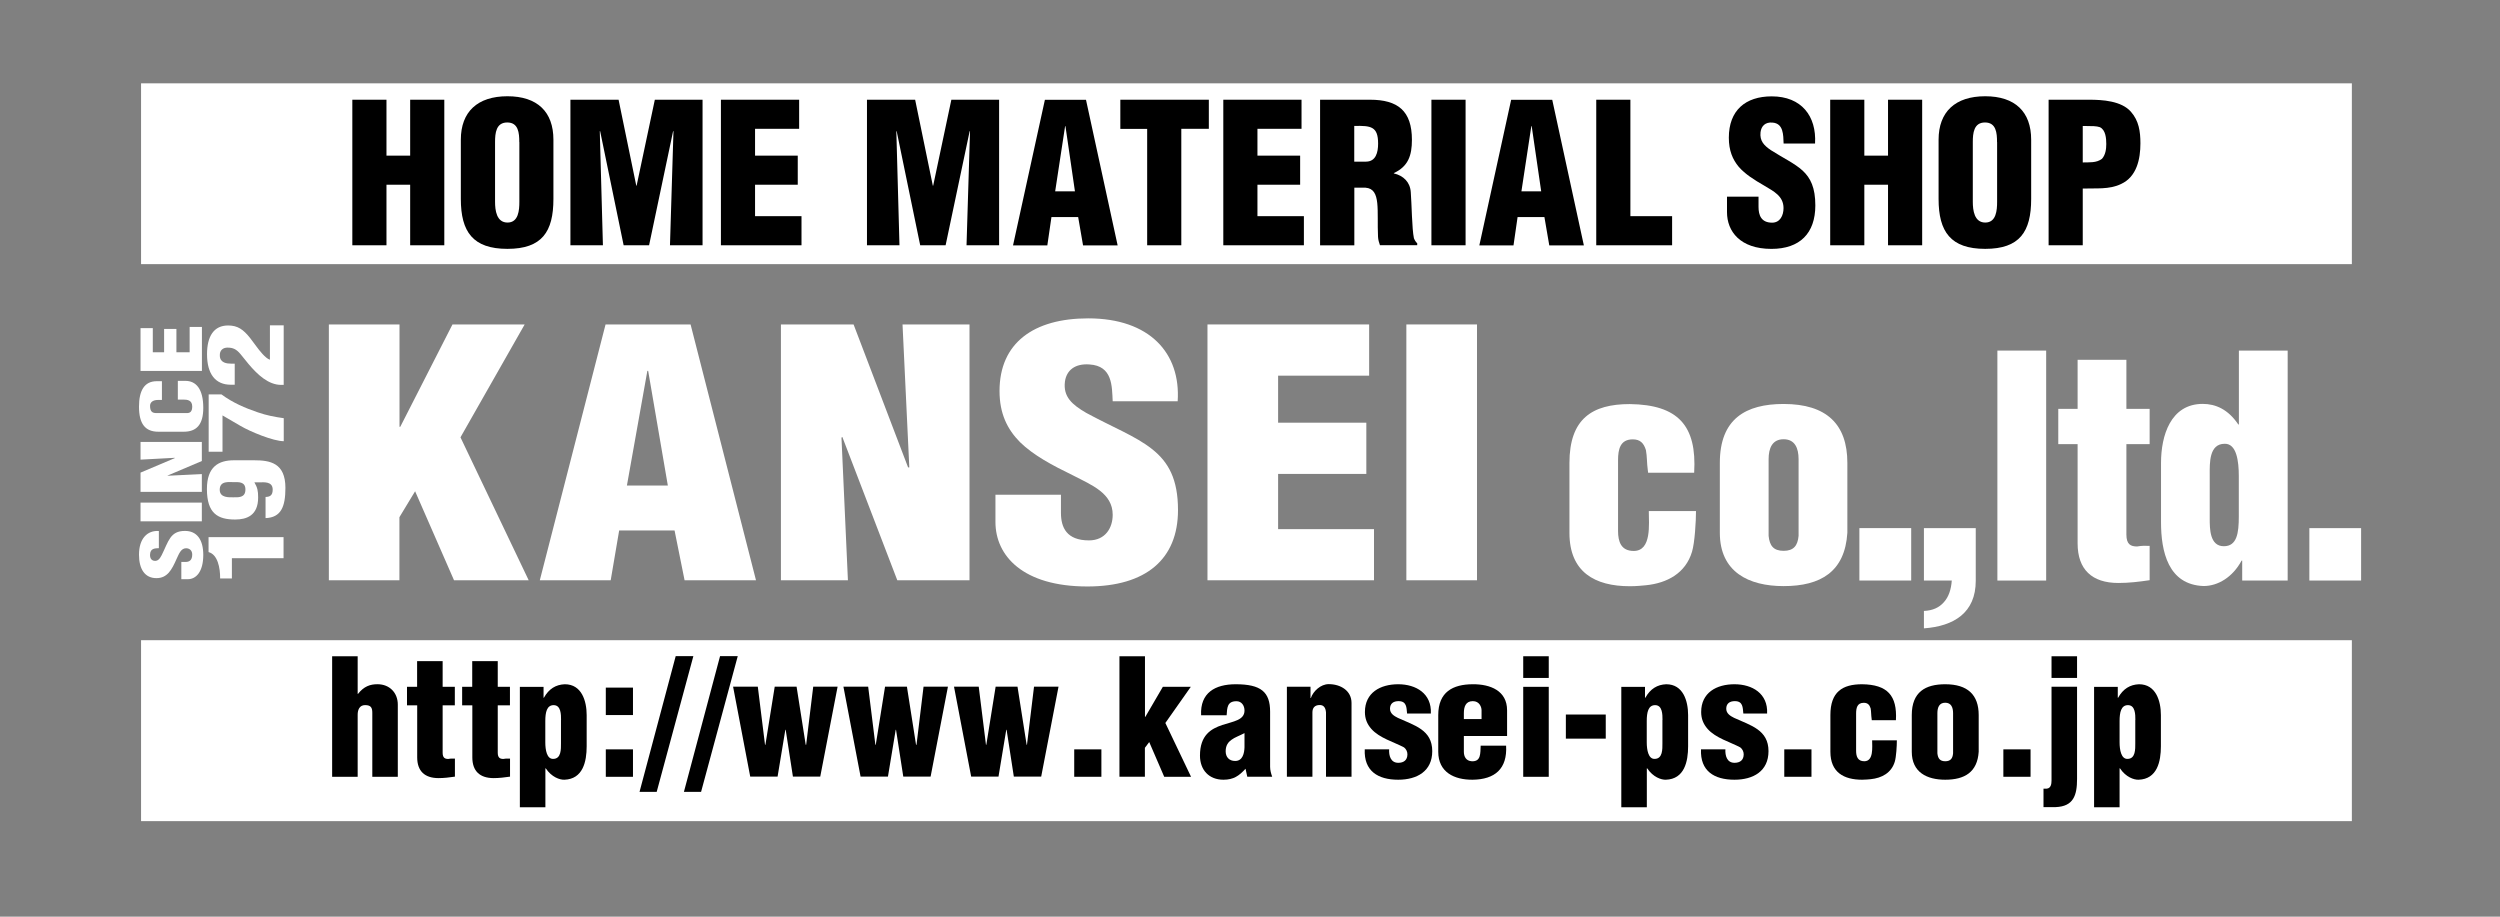
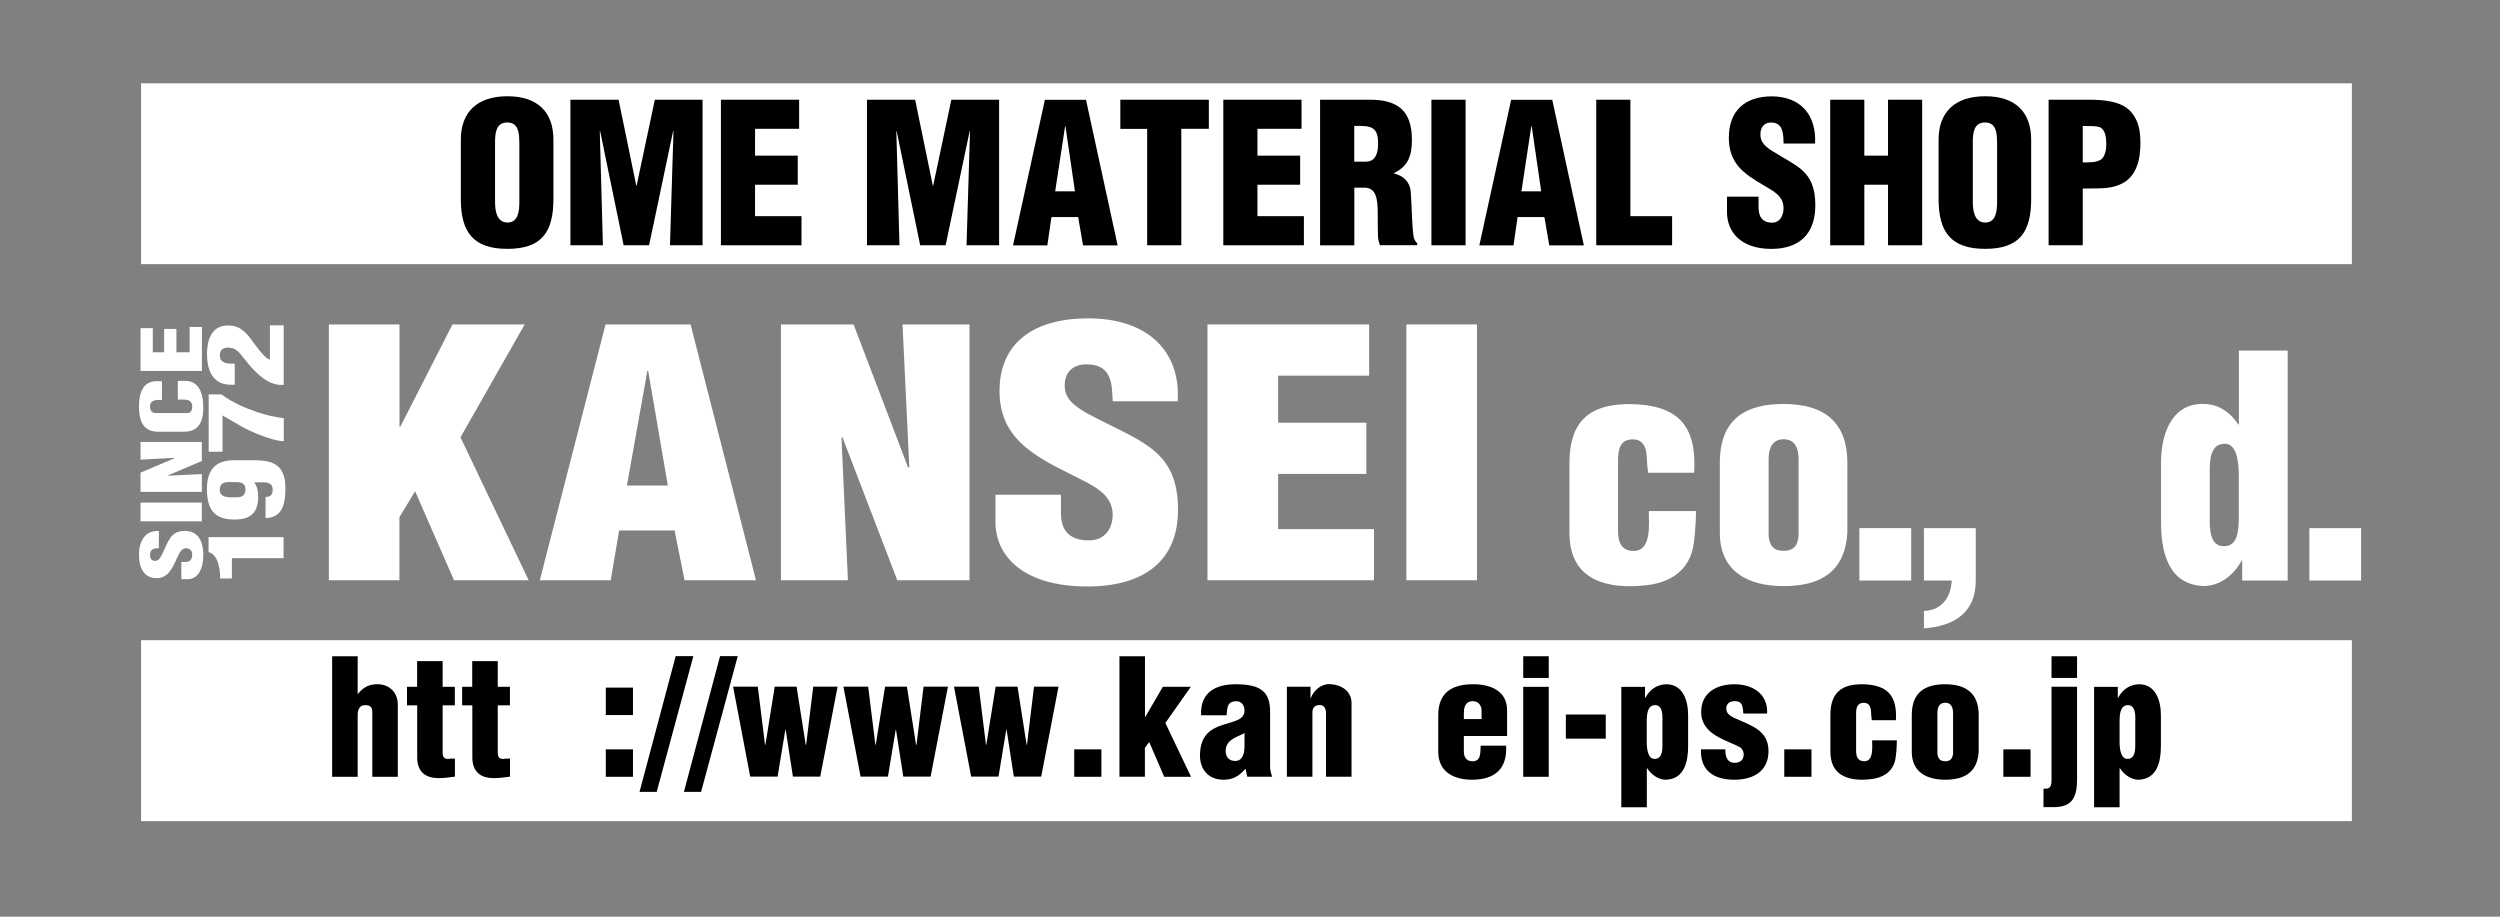
<svg xmlns="http://www.w3.org/2000/svg" width="90" height="33" viewBox="0 0 90 33" fill="none">
  <rect x="0" y="0" width="90" height="33" fill="#808080" stroke="none" />
  <g clip-path="url(#clip0_4691_38068)">
    <path d="M11.839 20.89V11.68H14.382V15.364H14.41L16.289 11.68H18.888L16.577 15.744L19.033 20.89H16.345L14.944 17.685L14.379 18.619V20.89H11.836H11.839Z" fill="white" />
    <path d="M19.433 20.89L21.8 11.68H24.861L27.216 20.89H24.645L24.284 19.096H22.29L21.985 20.89H19.43H19.433ZM23.334 13.351H23.305L22.569 17.478H24.042L23.334 13.351Z" fill="white" />
    <path d="M30.321 15.731L30.293 15.756L30.525 20.89H28.113V11.68H30.729L32.691 16.826H32.735L32.491 11.68H34.902V20.89H32.303L30.324 15.731H30.321Z" fill="white" />
    <path d="M38.194 17.808V18.46C38.194 18.987 38.395 19.454 39.204 19.454C39.796 19.454 40.057 18.999 40.057 18.532C40.057 17.758 39.304 17.463 38.642 17.121C37.862 16.742 37.197 16.384 36.72 15.917C36.259 15.45 35.983 14.885 35.983 14.076C35.983 12.345 37.212 11.461 39.175 11.461C41.386 11.461 42.512 12.712 42.396 14.446H40.057C40.029 13.907 40.057 13.17 39.219 13.12C38.699 13.082 38.395 13.33 38.338 13.734C38.266 14.286 38.599 14.569 39.103 14.863C40.057 15.381 40.881 15.697 41.471 16.165C42.064 16.632 42.408 17.247 42.408 18.363C42.408 20.131 41.255 21.113 39.144 21.113C36.821 21.113 35.836 20.006 35.836 18.792V17.811H38.191L38.194 17.808Z" fill="white" />
    <path d="M43.469 20.89V11.68H49.289V13.524H46.012V15.217H49.188V17.061H46.012V19.049H49.464V20.89H43.472H43.469Z" fill="white" />
    <path d="M50.629 20.89V11.68H53.172V20.89H50.629Z" fill="white" />
    <path d="M6.525 20.23H6.682C6.807 20.23 6.92 20.176 6.92 19.963C6.92 19.806 6.81 19.737 6.7 19.737C6.515 19.737 6.443 19.938 6.362 20.11C6.271 20.317 6.186 20.493 6.073 20.619C5.96 20.741 5.825 20.813 5.631 20.813C5.214 20.813 5.004 20.487 5.004 19.969C5.004 19.386 5.305 19.088 5.719 19.116V19.734C5.59 19.74 5.412 19.734 5.402 19.957C5.393 20.095 5.452 20.173 5.55 20.189C5.681 20.208 5.75 20.12 5.819 19.988C5.945 19.737 6.02 19.518 6.133 19.361C6.246 19.204 6.393 19.113 6.66 19.113C7.083 19.113 7.318 19.421 7.318 19.976C7.318 20.59 7.055 20.851 6.763 20.851H6.528V20.227L6.525 20.23Z" fill="white" />
    <path d="M7.266 18.768H5.059V18.094H7.266V18.768Z" fill="white" />
    <path d="M6.028 17.121L6.034 17.127L7.266 17.067V17.707H5.059V17.014L6.291 16.493V16.481L5.059 16.547V15.91H7.266V16.597L6.031 17.121H6.028Z" fill="white" />
    <path d="M5.829 14.398H5.688C5.499 14.398 5.402 14.486 5.402 14.611C5.402 14.821 5.487 14.871 5.631 14.871H6.722C6.848 14.874 6.92 14.812 6.92 14.633C6.92 14.404 6.738 14.385 6.603 14.385H6.402V13.711H6.672C7.052 13.711 7.318 13.993 7.318 14.683C7.318 15.301 7.064 15.542 6.613 15.542H5.706C5.227 15.545 5.004 15.257 5.004 14.642C5.004 14.068 5.192 13.723 5.644 13.723H5.829V14.398Z" fill="white" />
    <path d="M7.266 13.353H5.059V11.813H5.501V12.682H5.908V11.842H6.351V12.682H6.827V11.77H7.269V13.356L7.266 13.353Z" fill="white" />
    <path d="M8.348 20.095V20.825H7.925C7.928 20.44 7.837 19.963 7.508 19.875V19.336H10.208V20.095H8.345H8.348Z" fill="white" />
    <path d="M9.563 17.89C9.707 17.887 9.817 17.843 9.817 17.627C9.817 17.323 9.5 17.364 9.343 17.364H9.158C9.268 17.555 9.293 17.668 9.293 17.909C9.293 18.558 8.882 18.703 8.465 18.703C7.844 18.703 7.449 18.486 7.449 17.605C7.449 16.802 7.869 16.57 8.421 16.57H9.149C9.723 16.57 10.275 16.664 10.275 17.564C10.275 18.242 10.118 18.631 9.56 18.652V17.894L9.563 17.89ZM8.402 17.903C8.572 17.903 8.838 17.928 8.835 17.621C8.835 17.329 8.575 17.357 8.418 17.357C8.246 17.357 7.91 17.301 7.91 17.63C7.91 17.928 8.252 17.903 8.399 17.903H8.402Z" fill="white" />
    <path d="M7.512 16.263V14.199H7.973C8.38 14.5 8.829 14.691 9.283 14.845C9.603 14.955 9.882 15.008 10.215 15.055V15.883C9.838 15.883 9.004 15.538 8.65 15.328L8.01 14.955V16.263H7.515H7.512Z" fill="white" />
    <path d="M8.45 13.85H8.306C7.76 13.85 7.453 13.47 7.453 12.752C7.453 12.106 7.698 11.717 8.212 11.717C8.557 11.717 8.758 11.861 9.002 12.166L9.234 12.476C9.328 12.605 9.56 12.906 9.717 12.95V11.711H10.213V13.856H10.122C9.664 13.856 9.272 13.489 8.949 13.106L8.654 12.743C8.507 12.57 8.388 12.514 8.187 12.514C8.046 12.514 7.898 12.595 7.914 12.815C7.927 13.069 8.177 13.091 8.319 13.091H8.45V13.85Z" fill="white" />
    <path d="M59.332 17.018L59.319 16.908C59.285 16.676 59.297 16.435 59.253 16.203C59.175 15.949 59.043 15.817 58.78 15.817C58.328 15.817 58.25 16.171 58.25 16.566V19.116C58.25 19.501 58.359 19.834 58.814 19.834C59.466 19.834 59.357 18.862 59.357 18.398H61.056C61.056 18.761 61.012 19.536 60.912 19.865C60.68 20.637 60.018 20.991 59.256 21.069C59.09 21.082 58.937 21.104 58.673 21.104C57.416 21.104 56.5 20.596 56.5 19.185V16.667C56.5 15.077 57.315 14.547 58.673 14.547C60.407 14.569 61.091 15.318 60.99 17.018H59.335H59.332Z" fill="white" />
    <path d="M61.914 16.663C61.914 15.073 62.852 14.543 64.21 14.543C65.755 14.543 66.505 15.271 66.505 16.663V19.181C66.417 20.582 65.545 21.1 64.21 21.1C62.952 21.1 61.914 20.592 61.914 19.181V16.663ZM63.67 19.291C63.705 19.645 63.846 19.83 64.21 19.83C64.573 19.83 64.717 19.642 64.749 19.291V16.531C64.749 16.133 64.617 15.813 64.21 15.813C63.802 15.813 63.67 16.133 63.67 16.531V19.291Z" fill="white" />
    <path d="M66.938 20.899V19.012H68.803V20.899H66.938Z" fill="white" />
    <path d="M69.258 21.994C69.578 21.981 69.81 21.872 69.976 21.683C70.151 21.495 70.242 21.219 70.264 20.899H69.261V19.012H71.127V20.909C71.127 22.057 70.343 22.543 69.261 22.621V21.991L69.258 21.994Z" fill="white" />
-     <path d="M71.906 20.9V12.621H73.662V20.9H71.906Z" fill="white" />
-     <path d="M74.098 15.989V14.719H74.794V12.953H76.55V14.719H77.387V15.989H76.55V19.244C76.55 19.598 76.704 19.673 76.936 19.673C77.133 19.639 77.199 19.651 77.387 19.651V20.887C77.011 20.943 76.647 20.987 76.261 20.987C75.311 20.987 74.794 20.501 74.794 19.563V15.989H74.098Z" fill="white" />
    <path d="M80.719 20.9V20.181H80.698C80.378 20.777 79.848 21.097 79.33 21.097C78.051 21.053 77.797 19.849 77.797 18.802V16.66C77.797 15.688 78.139 14.54 79.299 14.54C79.763 14.54 80.215 14.738 80.578 15.28H80.6V12.621H82.356V20.9H80.723H80.719ZM79.55 18.67C79.55 19.034 79.55 19.664 80.058 19.664C80.531 19.664 80.597 19.191 80.597 18.595V17.137C80.597 16.607 80.519 15.967 80.089 15.976C79.525 15.976 79.55 16.672 79.55 17.068V18.667V18.67Z" fill="white" />
    <path d="M83.137 20.899V19.012H85.002V20.899H83.137Z" fill="white" />
    <path d="M84.667 2.996H5.078V9.509H84.667V2.996Z" fill="white" />
    <path d="M84.667 23.047H5.078V29.56H84.667V23.047Z" fill="white" />
-     <path d="M12.684 8.833V3.59H13.913V5.603H14.766V3.59H15.995V8.83H14.766V6.65H13.913V8.83H12.684V8.833Z" fill="black" />
    <path d="M19.923 7.162C19.923 8.344 19.512 8.959 18.267 8.959C17.023 8.959 16.59 8.344 16.59 7.162V5.03C16.59 4.023 17.192 3.465 18.267 3.465C19.343 3.465 19.923 4.023 19.923 5.03V7.162ZM18.694 5.114C18.694 4.791 18.666 4.409 18.261 4.409C17.857 4.409 17.822 4.794 17.822 5.114V7.265C17.822 7.566 17.872 8.012 18.271 8.012C18.669 8.012 18.697 7.563 18.697 7.265V5.114H18.694Z" fill="black" />
    <path d="M20.535 8.833V3.59H22.269L22.906 6.685H22.918L23.574 3.59H25.292V8.83H24.119L24.245 4.722H24.232L23.367 8.83H22.451L21.605 4.722H21.592L21.705 8.83H20.538L20.535 8.833Z" fill="black" />
    <path d="M25.953 8.833V3.59H28.769V4.637H27.182V5.603H28.719V6.65H27.182V7.782H28.854V8.83H25.953V8.833Z" fill="black" />
    <path d="M31.211 8.833V3.59H32.945L33.582 6.685H33.594L34.249 3.59H35.968V8.83H34.795L34.921 4.722H34.908L34.042 8.83H33.127L32.28 4.722H32.268L32.381 8.83H31.214L31.211 8.833Z" fill="black" />
    <path d="M36.469 8.834L37.616 3.594H39.096L40.235 8.834H38.99L38.814 7.815H37.852L37.704 8.834H36.469ZM38.356 4.541H38.344L37.986 6.889H38.698L38.356 4.541Z" fill="black" />
    <path d="M40.332 3.59H43.518V4.637H42.527V8.83H41.298V4.64H40.332V3.59Z" fill="black" />
    <path d="M44.039 8.833V3.59H46.855V4.637H45.268V5.603H46.805V6.65H45.268V7.782H46.94V8.83H44.039V8.833Z" fill="black" />
    <path d="M48.753 8.833H47.523V3.59H49.32C50.327 3.59 50.829 3.994 50.829 5.035C50.829 5.594 50.697 5.992 50.179 6.23V6.243C50.521 6.321 50.766 6.556 50.788 6.92C50.822 7.34 50.829 8.24 50.901 8.576C50.929 8.645 50.963 8.707 51.02 8.758V8.827H49.678C49.643 8.729 49.615 8.632 49.609 8.526C49.587 8.065 49.615 7.632 49.581 7.309C49.546 6.989 49.449 6.779 49.16 6.757H48.756V8.827L48.753 8.833ZM48.753 5.819H49.173C49.53 5.819 49.612 5.49 49.612 5.17C49.612 4.549 49.352 4.521 48.753 4.534V5.819Z" fill="black" />
    <path d="M51.531 8.833V3.59H52.761V8.83H51.531V8.833Z" fill="black" />
    <path d="M53.256 8.834L54.401 3.594H55.881L57.019 8.834H55.774L55.599 7.815H54.633L54.486 8.834H53.25H53.256ZM55.141 4.541H55.128L54.771 6.889H55.483L55.141 4.541Z" fill="black" />
    <path d="M57.465 8.833V3.59H58.694V7.782H60.196V8.83H57.465V8.833Z" fill="black" />
    <path d="M63.307 7.078V7.448C63.307 7.749 63.404 8.016 63.796 8.016C64.082 8.016 64.207 7.758 64.207 7.492C64.207 7.053 63.843 6.884 63.523 6.689C63.147 6.473 62.824 6.269 62.595 6.006C62.373 5.739 62.238 5.419 62.238 4.958C62.238 3.974 62.834 3.469 63.784 3.469C64.853 3.469 65.399 4.181 65.342 5.168H64.21C64.198 4.861 64.21 4.441 63.806 4.413C63.555 4.391 63.407 4.532 63.379 4.761C63.345 5.074 63.505 5.237 63.749 5.404C64.21 5.698 64.608 5.88 64.897 6.144C65.182 6.41 65.352 6.758 65.352 7.395C65.352 8.401 64.793 8.96 63.771 8.96C62.645 8.96 62.172 8.329 62.172 7.639V7.081H63.31L63.307 7.078Z" fill="black" />
    <path d="M65.887 8.833V3.59H67.116V5.603H67.969V3.59H69.198V8.83H67.969V6.65H67.116V8.83H65.887V8.833Z" fill="black" />
    <path d="M73.122 7.162C73.122 8.344 72.709 8.959 71.467 8.959C70.225 8.959 69.789 8.344 69.789 7.162V5.03C69.789 4.023 70.391 3.465 71.467 3.465C72.542 3.465 73.122 4.023 73.122 5.03V7.162ZM71.893 5.114C71.893 4.791 71.865 4.409 71.46 4.409C71.056 4.409 71.021 4.794 71.021 5.114V7.265C71.021 7.566 71.072 8.012 71.47 8.012C71.868 8.012 71.896 7.563 71.896 7.265V5.114H71.893Z" fill="black" />
    <path d="M73.75 8.833V3.59H75.211C75.688 3.59 76.371 3.631 76.713 4.023C76.999 4.346 77.055 4.734 77.055 5.161C77.055 5.728 76.923 6.362 76.362 6.622C75.936 6.832 75.44 6.77 74.979 6.788V8.83H73.75V8.833ZM74.979 5.848C75.211 5.841 75.475 5.87 75.672 5.716C75.798 5.575 75.826 5.368 75.826 5.186C75.826 4.982 75.804 4.675 75.594 4.578C75.475 4.537 75.308 4.537 75.111 4.537H74.979V5.851V5.848Z" fill="black" />
    <path d="M12.876 24.98H12.888C13.102 24.707 13.327 24.632 13.588 24.632C14.033 24.632 14.321 24.948 14.321 25.365V27.965H13.403V25.663C13.403 25.478 13.356 25.384 13.142 25.384C12.938 25.384 12.876 25.563 12.876 25.726V27.965H11.957V23.625H12.876V24.98Z" fill="black" />
    <path d="M14.652 25.391V24.726H15.016V23.801H15.935V24.726H16.374V25.391H15.935V27.096C15.935 27.282 16.016 27.322 16.139 27.322C16.242 27.303 16.277 27.31 16.377 27.31V27.959C16.18 27.987 15.988 28.012 15.787 28.012C15.289 28.012 15.019 27.758 15.019 27.266V25.391H14.655H14.652Z" fill="black" />
    <path d="M16.637 25.391V24.726H17V23.801H17.919V24.726H18.358V25.391H17.919V27.096C17.919 27.282 18.001 27.322 18.123 27.322C18.227 27.303 18.261 27.31 18.361 27.31V27.959C18.164 27.987 17.973 28.012 17.772 28.012C17.273 28.012 17.004 27.758 17.004 27.266V25.391H16.64H16.637Z" fill="black" />
-     <path d="M19.568 24.724V25.119H19.58C19.759 24.796 20.013 24.645 20.333 24.633C20.941 24.633 21.12 25.235 21.12 25.743V26.866C21.12 27.414 20.988 28.048 20.317 28.07C20.154 28.076 19.859 27.979 19.646 27.659H19.634V29.061H18.715V24.727H19.571L19.568 24.724ZM20.198 25.919C20.198 25.727 20.198 25.385 19.931 25.385C19.684 25.385 19.631 25.646 19.631 25.959V26.724C19.631 27 19.687 27.326 19.913 27.32C20.207 27.32 20.195 26.966 20.195 26.759V25.919H20.198Z" fill="black" />
    <path d="M21.809 25.742V24.754H22.787V25.742H21.809ZM21.809 27.965V26.977H22.787V27.965H21.809Z" fill="black" />
    <path d="M23.023 28.507L24.325 23.621H24.961L23.641 28.507H23.023Z" fill="black" />
-     <path d="M24.621 28.507L25.922 23.621H26.559L25.239 28.507H24.621Z" fill="black" />
+     <path d="M24.621 28.507L25.922 23.621H26.559L25.239 28.507H24.621" fill="black" />
    <path d="M29.009 26.814H29.021L29.276 24.719H30.154L29.529 27.958H28.545L28.285 26.274H28.272L27.993 27.958H27.008L26.391 24.719H27.281L27.541 26.814H27.554L27.89 24.719H28.677L29.006 26.814H29.009Z" fill="black" />
    <path d="M32.982 26.814H32.994L33.248 24.719H34.126L33.502 27.958H32.518L32.257 26.274H32.245L31.966 27.958H30.981L30.363 24.719H31.254L31.514 26.814H31.527L31.862 24.719H32.649L32.978 26.814H32.982Z" fill="black" />
    <path d="M36.959 26.814H36.971L37.225 24.719H38.107L37.483 27.958H36.498L36.238 26.274H36.225L35.946 27.958H34.962L34.344 24.719H35.234L35.495 26.814H35.507L35.843 24.719H36.63L36.959 26.814Z" fill="black" />
    <path d="M38.672 27.964V26.977H39.65V27.964H38.672Z" fill="black" />
    <path d="M40.3 27.965V23.625H41.219V25.808H41.231L41.862 24.726H42.868L41.953 26.027L42.878 27.965H41.912L41.372 26.714L41.216 26.921V27.962H40.297L40.3 27.965Z" fill="black" />
    <path d="M44.836 27.678C44.604 27.932 44.407 28.07 44.043 28.07C43.522 28.07 43.199 27.718 43.199 27.201C43.199 26.467 43.597 26.235 44.002 26.1C44.4 25.969 44.802 25.928 44.802 25.58C44.802 25.401 44.698 25.244 44.513 25.244C44.178 25.244 44.178 25.476 44.159 25.749H43.24C43.199 24.94 43.745 24.633 44.485 24.633C45.394 24.633 45.724 24.909 45.724 25.621V27.605C45.724 27.728 45.758 27.85 45.799 27.963H44.902L44.839 27.674L44.836 27.678ZM44.802 26.392C44.617 26.489 44.453 26.543 44.337 26.63C44.221 26.712 44.124 26.828 44.124 27.047C44.124 27.251 44.247 27.395 44.466 27.395C44.739 27.395 44.795 27.113 44.802 26.903V26.395V26.392Z" fill="black" />
    <path d="M47.178 24.723V25.128H47.191C47.278 24.88 47.545 24.629 47.833 24.629C48.266 24.629 48.655 24.867 48.655 25.306V27.962H47.736V25.648C47.724 25.497 47.667 25.372 47.495 25.381C47.332 25.388 47.247 25.479 47.247 25.648V27.962H46.328V24.723H47.184H47.178Z" fill="black" />
-     <path d="M50.655 25.686C50.633 25.467 50.642 25.241 50.347 25.241C50.169 25.241 50.04 25.323 50.04 25.514C50.04 25.686 50.184 25.774 50.322 25.843C50.918 26.116 51.561 26.273 51.561 27.041C51.561 27.765 51.012 28.07 50.335 28.07C49.604 28.07 49.096 27.756 49.131 26.975H50.009C49.996 27.201 50.062 27.461 50.338 27.461C50.535 27.461 50.667 27.364 50.667 27.154C50.667 27.057 50.62 26.963 50.545 26.906C50.175 26.709 49.66 26.571 49.369 26.241C49.212 26.063 49.137 25.871 49.137 25.633C49.137 24.934 49.692 24.633 50.335 24.633C50.977 24.633 51.545 24.968 51.511 25.686H50.648H50.655Z" fill="black" />
    <path d="M52.699 26.496V27.063C52.699 27.242 52.781 27.392 52.981 27.405C53.323 27.424 53.289 27.116 53.304 26.844H54.22C54.267 27.678 53.816 28.06 53.016 28.07C52.358 28.076 51.777 27.803 51.777 27.063V25.743C51.777 24.909 52.304 24.636 53.016 24.633C53.659 24.627 54.255 24.871 54.255 25.57V26.496H52.699ZM53.336 25.887V25.57C53.336 25.454 53.261 25.241 53.022 25.241C52.762 25.241 52.699 25.448 52.699 25.674V25.887H53.336Z" fill="black" />
    <path d="M54.836 24.406V23.625H55.755V24.406H54.836ZM54.836 27.965V24.726H55.755V27.965H54.836Z" fill="black" />
    <path d="M56.371 26.591V25.723H57.807V26.591H56.371Z" fill="black" />
    <path d="M59.22 24.724V25.119H59.233C59.411 24.796 59.665 24.645 59.985 24.633C60.594 24.633 60.772 25.235 60.772 25.743V26.866C60.772 27.414 60.641 28.048 59.97 28.07C59.806 28.076 59.512 27.979 59.298 27.659H59.286V29.061H58.367V24.727H59.223L59.22 24.724ZM59.85 25.919C59.85 25.727 59.85 25.385 59.584 25.385C59.336 25.385 59.283 25.646 59.283 25.959V26.724C59.283 27 59.342 27.326 59.565 27.32C59.86 27.32 59.847 26.966 59.847 26.759V25.919H59.85Z" fill="black" />
    <path d="M62.76 25.686C62.738 25.467 62.748 25.241 62.453 25.241C62.274 25.241 62.145 25.323 62.145 25.514C62.145 25.686 62.29 25.774 62.428 25.843C63.023 26.116 63.666 26.273 63.666 27.041C63.666 27.765 63.117 28.07 62.44 28.07C61.709 28.07 61.202 27.756 61.236 26.975H62.114C62.102 27.201 62.167 27.461 62.443 27.461C62.641 27.461 62.773 27.364 62.773 27.154C62.773 27.057 62.725 26.963 62.65 26.906C62.28 26.709 61.766 26.571 61.474 26.241C61.318 26.063 61.242 25.871 61.242 25.633C61.242 24.934 61.797 24.633 62.44 24.633C63.083 24.633 63.651 24.968 63.616 25.686H62.754H62.76Z" fill="black" />
    <path d="M64.234 27.964V26.977H65.213V27.964H64.234Z" fill="black" />
    <path d="M67.384 25.928L67.378 25.871C67.359 25.749 67.365 25.624 67.343 25.501C67.302 25.37 67.234 25.301 67.096 25.301C66.857 25.301 66.82 25.486 66.82 25.693V27.029C66.82 27.229 66.876 27.405 67.114 27.405C67.456 27.405 67.397 26.897 67.397 26.652H68.287C68.287 26.843 68.265 27.248 68.212 27.421C68.09 27.825 67.745 28.01 67.343 28.051C67.255 28.057 67.177 28.07 67.036 28.07C66.377 28.07 65.894 27.803 65.894 27.063V25.743C65.894 24.909 66.324 24.633 67.036 24.633C67.945 24.645 68.303 25.037 68.253 25.928H67.384Z" fill="black" />
    <path d="M68.824 25.743C68.824 24.909 69.317 24.633 70.028 24.633C70.837 24.633 71.233 25.015 71.233 25.743V27.063C71.186 27.797 70.728 28.07 70.028 28.07C69.37 28.07 68.824 27.803 68.824 27.063V25.743ZM69.746 27.119C69.765 27.305 69.84 27.405 70.028 27.405C70.216 27.405 70.295 27.308 70.311 27.119V25.674C70.311 25.467 70.242 25.298 70.028 25.298C69.815 25.298 69.746 25.464 69.746 25.674V27.119Z" fill="black" />
    <path d="M72.121 27.964V26.977H73.1V27.964H72.121Z" fill="black" />
    <path d="M73.566 28.391H73.682C73.833 28.379 73.855 28.222 73.855 28.097V24.723H74.774V28.043C74.774 28.633 74.645 29.031 74.005 29.056H73.566V28.391ZM73.855 24.406V23.625H74.774V24.406H73.855Z" fill="black" />
    <path d="M76.24 24.724V25.119H76.252C76.431 24.796 76.685 24.645 77.005 24.633C77.613 24.633 77.792 25.235 77.792 25.743V26.866C77.792 27.414 77.66 28.048 76.989 28.07C76.826 28.076 76.531 27.979 76.318 27.659H76.305V29.061H75.387V24.727H76.243L76.24 24.724ZM76.873 25.919C76.873 25.727 76.873 25.385 76.606 25.385C76.359 25.385 76.305 25.646 76.305 25.959V26.724C76.305 27 76.365 27.326 76.588 27.32C76.882 27.32 76.87 26.966 76.87 26.759V25.919H76.873Z" fill="black" />
  </g>
  <defs>
    <clipPath id="clip0_4691_38068">
      <rect width="80" height="26.563" fill="white" transform="translate(5 3)" />
    </clipPath>
  </defs>
</svg>